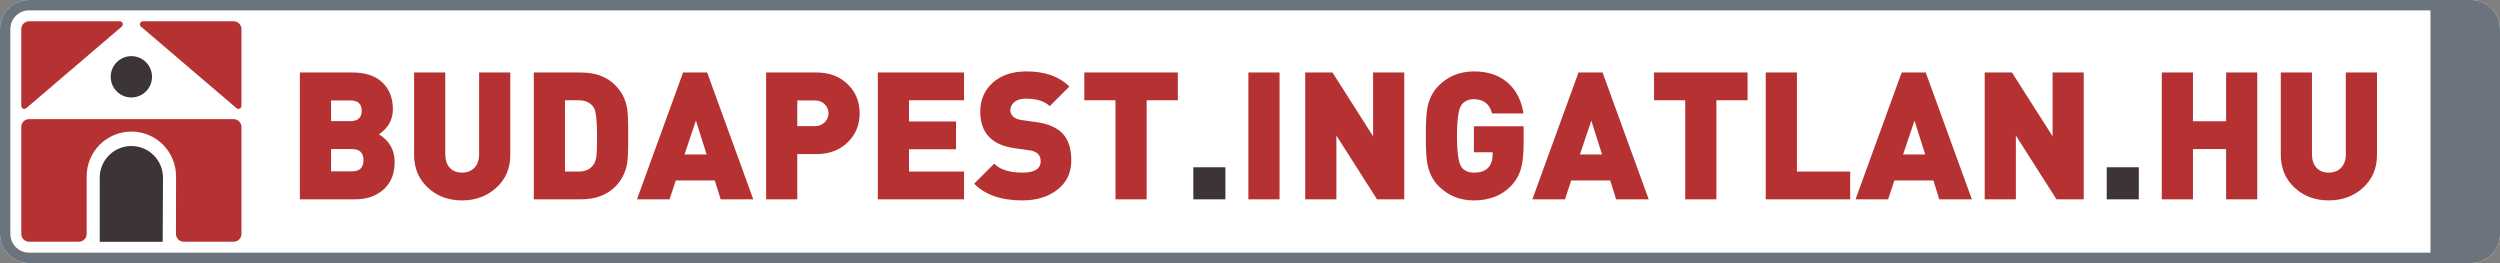
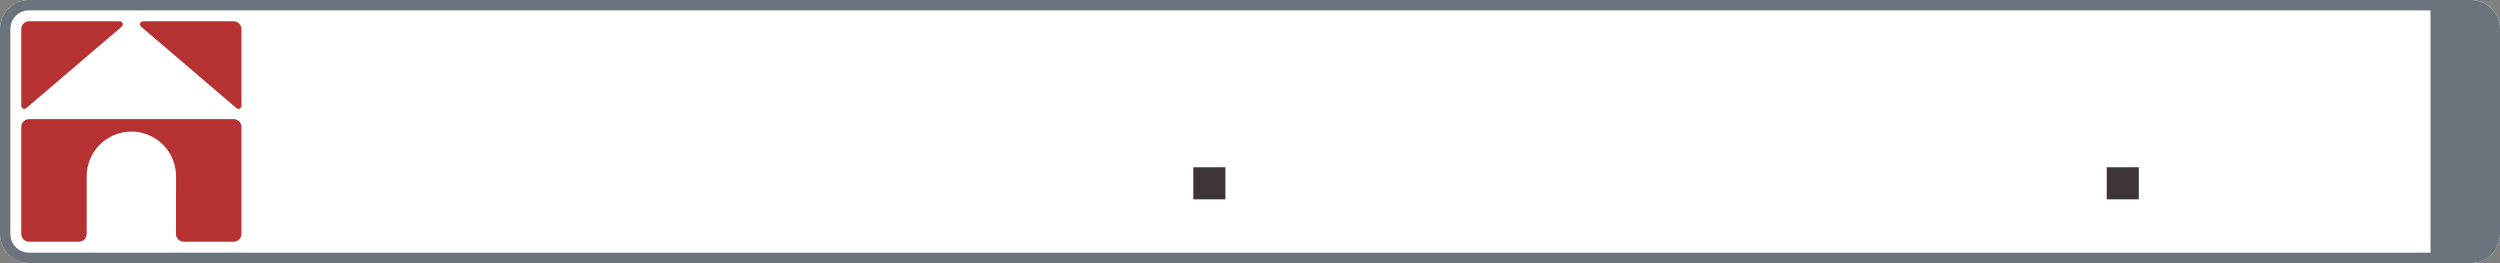
<svg xmlns="http://www.w3.org/2000/svg" preserveAspectRatio="xMidYMid" width="903" height="95" viewBox="0 0 903 95">
  <rect x="0" y="0" width="903" height="95" fill="#808080" stroke="none" />
  <defs>
    <style>
      .cls-1 {
        fill: #fff;
      }

      .cls-1, .cls-2, .cls-3, .cls-4 {
        fill-rule: evenodd;
      }

      .cls-2 {
        fill: #6b747c;
      }

      .cls-3 {
        fill: #b63232;
      }

      .cls-4 {
        fill: #3d3535;
      }
    </style>
  </defs>
  <g>
    <path d="M892.505,94.999 L10.496,94.999 C4.709,94.999 0.000,90.288 0.000,84.498 L0.000,10.502 C0.000,4.712 4.709,0.000 10.496,0.000 L892.505,0.000 C898.292,0.000 903.000,4.712 903.000,10.502 L903.000,84.498 C903.000,90.288 898.292,94.999 892.505,94.999 Z" class="cls-1" />
    <path d="M892.505,94.999 L10.496,94.999 C4.709,94.999 0.000,90.288 0.000,84.498 L0.000,10.502 C0.000,4.712 4.709,0.000 10.496,0.000 L892.505,0.000 C898.292,0.000 903.000,4.712 903.000,10.502 L903.000,84.498 C903.000,90.288 898.292,94.999 892.505,94.999 ZM3.742,10.502 L3.742,84.498 C3.742,88.224 6.772,91.256 10.496,91.256 L877.894,91.256 L877.894,3.744 L10.496,3.744 C6.772,3.744 3.742,6.775 3.742,10.502 Z" class="cls-2" />
    <g>
      <path d="M86.121,39.333 C85.817,39.333 85.543,39.209 85.344,39.012 L50.861,9.557 C50.663,9.362 50.540,9.088 50.540,8.781 C50.540,8.177 51.031,7.685 51.636,7.685 L84.404,7.685 C85.958,7.685 87.218,8.948 87.218,10.502 L87.218,38.236 C87.218,38.841 86.726,39.333 86.121,39.333 ZM9.553,39.012 C9.355,39.209 9.081,39.333 8.778,39.333 C8.172,39.333 7.681,38.841 7.681,38.236 L7.681,10.502 C7.681,8.948 8.940,7.685 10.496,7.685 L43.263,7.685 C43.867,7.685 44.360,8.177 44.360,8.781 C44.360,9.088 44.237,9.362 44.037,9.557 L9.553,39.012 ZM10.496,43.035 L84.401,43.035 C85.957,43.035 87.217,44.294 87.217,45.850 L87.217,84.498 C87.217,86.052 85.958,87.314 84.401,87.314 L66.373,87.314 C64.819,87.314 63.559,86.052 63.559,84.498 L63.588,63.675 C63.588,54.758 56.363,47.527 47.449,47.527 C38.535,47.527 31.309,54.758 31.309,63.675 L31.309,84.498 C31.309,86.052 30.050,87.314 28.495,87.314 L10.496,87.314 C8.943,87.314 7.681,86.052 7.681,84.498 L7.681,45.850 C7.681,44.294 8.943,43.035 10.496,43.035 Z" class="cls-3" />
-       <path d="M58.767,87.339 L36.022,87.339 L36.022,64.171 C36.022,57.862 41.138,52.741 47.449,52.741 C53.760,52.741 58.873,57.862 58.873,64.171 L58.767,87.339 ZM47.449,35.206 C43.328,35.206 39.986,31.862 39.986,27.739 C39.986,23.617 43.328,20.274 47.449,20.274 C51.571,20.274 54.911,23.617 54.911,27.739 C54.911,31.862 51.571,35.206 47.449,35.206 Z" class="cls-4" />
    </g>
-     <path d="M853.520,67.816 C850.152,70.862 846.023,72.385 841.133,72.385 C836.242,72.385 832.166,70.884 828.906,67.880 C825.517,64.791 823.822,60.802 823.822,55.911 L823.822,26.181 L835.084,26.181 L835.084,55.654 C835.084,57.756 835.620,59.397 836.692,60.576 C837.764,61.757 839.244,62.346 841.133,62.346 C843.020,62.346 844.521,61.757 845.637,60.576 C846.752,59.397 847.310,57.756 847.310,55.654 L847.310,26.181 L858.572,26.181 L858.572,55.911 C858.572,60.802 856.887,64.770 853.520,67.816 ZM804.067,53.852 L792.098,53.852 L792.098,71.999 L780.837,71.999 L780.837,26.181 L792.098,26.181 L792.098,43.813 L804.067,43.813 L804.067,26.181 L815.329,26.181 L815.329,71.999 L804.067,71.999 L804.067,53.852 ZM728.134,48.961 L728.134,71.999 L716.873,71.999 L716.873,26.181 L726.719,26.181 L741.391,49.219 L741.391,26.181 L752.652,26.181 L752.652,71.999 L742.806,71.999 L728.134,48.961 ZM698.340,65.177 L684.247,65.177 L681.995,71.999 L670.219,71.999 L686.886,26.181 L695.573,26.181 L712.240,71.999 L700.464,71.999 L698.340,65.177 ZM691.519,43.556 L687.400,55.782 L695.380,55.782 L691.519,43.556 ZM637.787,26.181 L649.048,26.181 L649.048,61.960 L668.289,61.960 L668.289,71.999 L637.787,71.999 L637.787,26.181 ZM619.962,71.999 L608.701,71.999 L608.701,36.220 L597.440,36.220 L597.440,26.181 L631.224,26.181 L631.224,36.220 L619.962,36.220 L619.962,71.999 ZM581.609,65.177 L567.517,65.177 L565.264,71.999 L553.488,71.999 L570.155,26.181 L578.842,26.181 L595.509,71.999 L583.733,71.999 L581.609,65.177 ZM574.788,43.556 L570.670,55.782 L578.649,55.782 L574.788,43.556 ZM545.703,67.237 C542.356,70.669 537.916,72.385 532.382,72.385 C527.319,72.385 523.072,70.669 519.641,67.237 C517.495,65.092 516.122,62.325 515.522,58.935 C515.178,57.048 515.007,53.766 515.007,49.090 C515.007,44.414 515.178,41.132 515.522,39.244 C516.122,35.856 517.495,33.089 519.641,30.943 C523.072,27.511 527.319,25.795 532.382,25.795 C537.830,25.795 542.141,27.383 545.316,30.557 C547.976,33.217 549.628,36.692 550.272,40.982 L538.946,40.982 C538.045,37.550 535.857,35.834 532.382,35.834 C530.452,35.834 528.971,36.499 527.942,37.828 C526.826,39.287 526.269,43.041 526.269,49.090 C526.269,55.182 526.826,58.958 527.942,60.416 C528.928,61.703 530.408,62.346 532.382,62.346 C536.887,62.346 539.139,60.116 539.139,55.654 L539.139,55.010 L532.382,55.010 L532.382,45.615 L550.336,45.615 L550.336,51.986 C550.336,55.761 549.992,58.807 549.306,61.123 C548.619,63.440 547.418,65.478 545.703,67.237 ZM482.704,48.961 L482.704,71.999 L471.442,71.999 L471.442,26.181 L481.288,26.181 L495.960,49.219 L495.960,26.181 L507.221,26.181 L507.221,71.999 L497.376,71.999 L482.704,48.961 ZM450.915,26.181 L462.177,26.181 L462.177,71.999 L450.915,71.999 L450.915,26.181 ZM414.172,71.999 L402.911,71.999 L402.911,36.220 L391.650,36.220 L391.650,26.181 L425.434,26.181 L425.434,36.220 L414.172,36.220 L414.172,71.999 ZM368.999,43.363 L374.533,44.135 C378.737,44.736 381.858,46.130 383.896,48.318 C385.933,50.506 386.953,53.723 386.953,57.970 C386.953,62.475 385.215,66.036 381.741,68.652 C378.480,71.141 374.318,72.385 369.257,72.385 C361.577,72.385 355.785,70.369 351.882,66.336 L359.089,59.128 C361.234,61.274 364.644,62.346 369.321,62.346 C373.697,62.346 375.885,60.974 375.885,58.228 C375.885,55.997 374.575,54.688 371.959,54.302 L366.425,53.530 C358.188,52.372 354.070,47.954 354.070,40.274 C354.070,36.027 355.582,32.552 358.607,29.849 C361.631,27.146 365.695,25.795 370.801,25.795 C377.450,25.795 382.598,27.619 386.245,31.265 L379.167,38.343 C377.365,36.541 374.469,35.641 370.479,35.641 C368.677,35.641 367.262,36.091 366.232,36.992 C365.373,37.807 364.945,38.773 364.945,39.888 C364.945,40.703 365.267,41.432 365.910,42.076 C366.554,42.719 367.583,43.148 368.999,43.363 ZM317.069,26.181 L348.215,26.181 L348.215,36.220 L328.330,36.220 L328.330,43.877 L345.319,43.877 L345.319,53.916 L328.330,53.916 L328.330,61.960 L348.215,61.960 L348.215,71.999 L317.069,71.999 L317.069,26.181 ZM294.868,55.654 L287.983,55.654 L287.983,71.999 L276.721,71.999 L276.721,26.181 L294.868,26.181 C299.716,26.181 303.598,27.704 306.516,30.750 C309.175,33.496 310.505,36.885 310.505,40.917 C310.505,44.950 309.175,48.340 306.516,51.085 C303.598,54.131 299.716,55.654 294.868,55.654 ZM297.893,37.668 C296.992,36.746 295.811,36.284 294.353,36.284 L287.983,36.284 L287.983,45.551 L294.353,45.551 C295.811,45.551 296.992,45.090 297.893,44.167 C298.794,43.245 299.244,42.162 299.244,40.917 C299.244,39.674 298.794,38.591 297.893,37.668 ZM258.188,65.177 L244.096,65.177 L241.843,71.999 L230.067,71.999 L246.734,26.181 L255.421,26.181 L272.088,71.999 L260.312,71.999 L258.188,65.177 ZM251.367,43.556 L247.249,55.782 L255.228,55.782 L251.367,43.556 ZM222.153,67.494 C219.150,70.497 215.031,71.999 209.798,71.999 L192.809,71.999 L192.809,26.181 L209.798,26.181 C215.031,26.181 219.150,27.683 222.153,30.686 C224.512,33.045 225.971,35.877 226.529,39.180 C226.786,40.639 226.915,43.942 226.915,49.090 C226.915,54.238 226.786,57.542 226.529,59.000 C225.971,62.304 224.512,65.135 222.153,67.494 ZM214.431,38.794 C213.273,37.078 211.471,36.220 209.026,36.220 L204.071,36.220 L204.071,61.960 L209.026,61.960 C211.471,61.960 213.273,61.102 214.431,59.386 C214.903,58.700 215.224,57.799 215.396,56.683 C215.567,55.311 215.654,52.780 215.654,49.090 C215.654,43.427 215.245,39.995 214.431,38.794 ZM166.877,72.385 C161.986,72.385 157.910,70.884 154.650,67.880 C151.261,64.791 149.566,60.802 149.566,55.911 L149.566,26.181 L160.828,26.181 L160.828,55.654 C160.828,57.756 161.364,59.397 162.436,60.576 C163.508,61.757 164.988,62.346 166.877,62.346 C168.764,62.346 170.265,61.757 171.381,60.576 C172.496,59.397 173.054,57.756 173.054,55.654 L173.054,26.181 L184.316,26.181 L184.316,55.911 C184.316,60.802 182.632,64.770 179.264,67.816 C175.896,70.862 171.767,72.385 166.877,72.385 ZM138.562,68.427 C135.902,70.808 132.470,71.999 128.266,71.999 L108.318,71.999 L108.318,26.181 L127.301,26.181 C131.977,26.181 135.580,27.383 138.112,29.785 C140.643,32.188 141.909,35.405 141.909,39.437 C141.909,43.213 140.236,46.237 136.889,48.511 C140.664,50.871 142.552,54.196 142.552,58.485 C142.552,62.732 141.222,66.046 138.562,68.427 ZM126.593,36.284 L119.579,36.284 L119.579,43.749 L126.593,43.749 C129.296,43.749 130.647,42.505 130.647,40.016 C130.647,37.529 129.296,36.284 126.593,36.284 ZM127.172,53.852 L119.579,53.852 L119.579,61.896 L127.172,61.896 C129.917,61.896 131.291,60.544 131.291,57.841 C131.291,55.182 129.917,53.852 127.172,53.852 Z" class="cls-3" />
    <path d="M760.953,71.999 L760.953,60.416 L772.536,60.416 L772.536,71.999 L760.953,71.999 ZM431.032,60.416 L442.615,60.416 L442.615,71.999 L431.032,71.999 L431.032,60.416 Z" class="cls-4" />
  </g>
</svg>